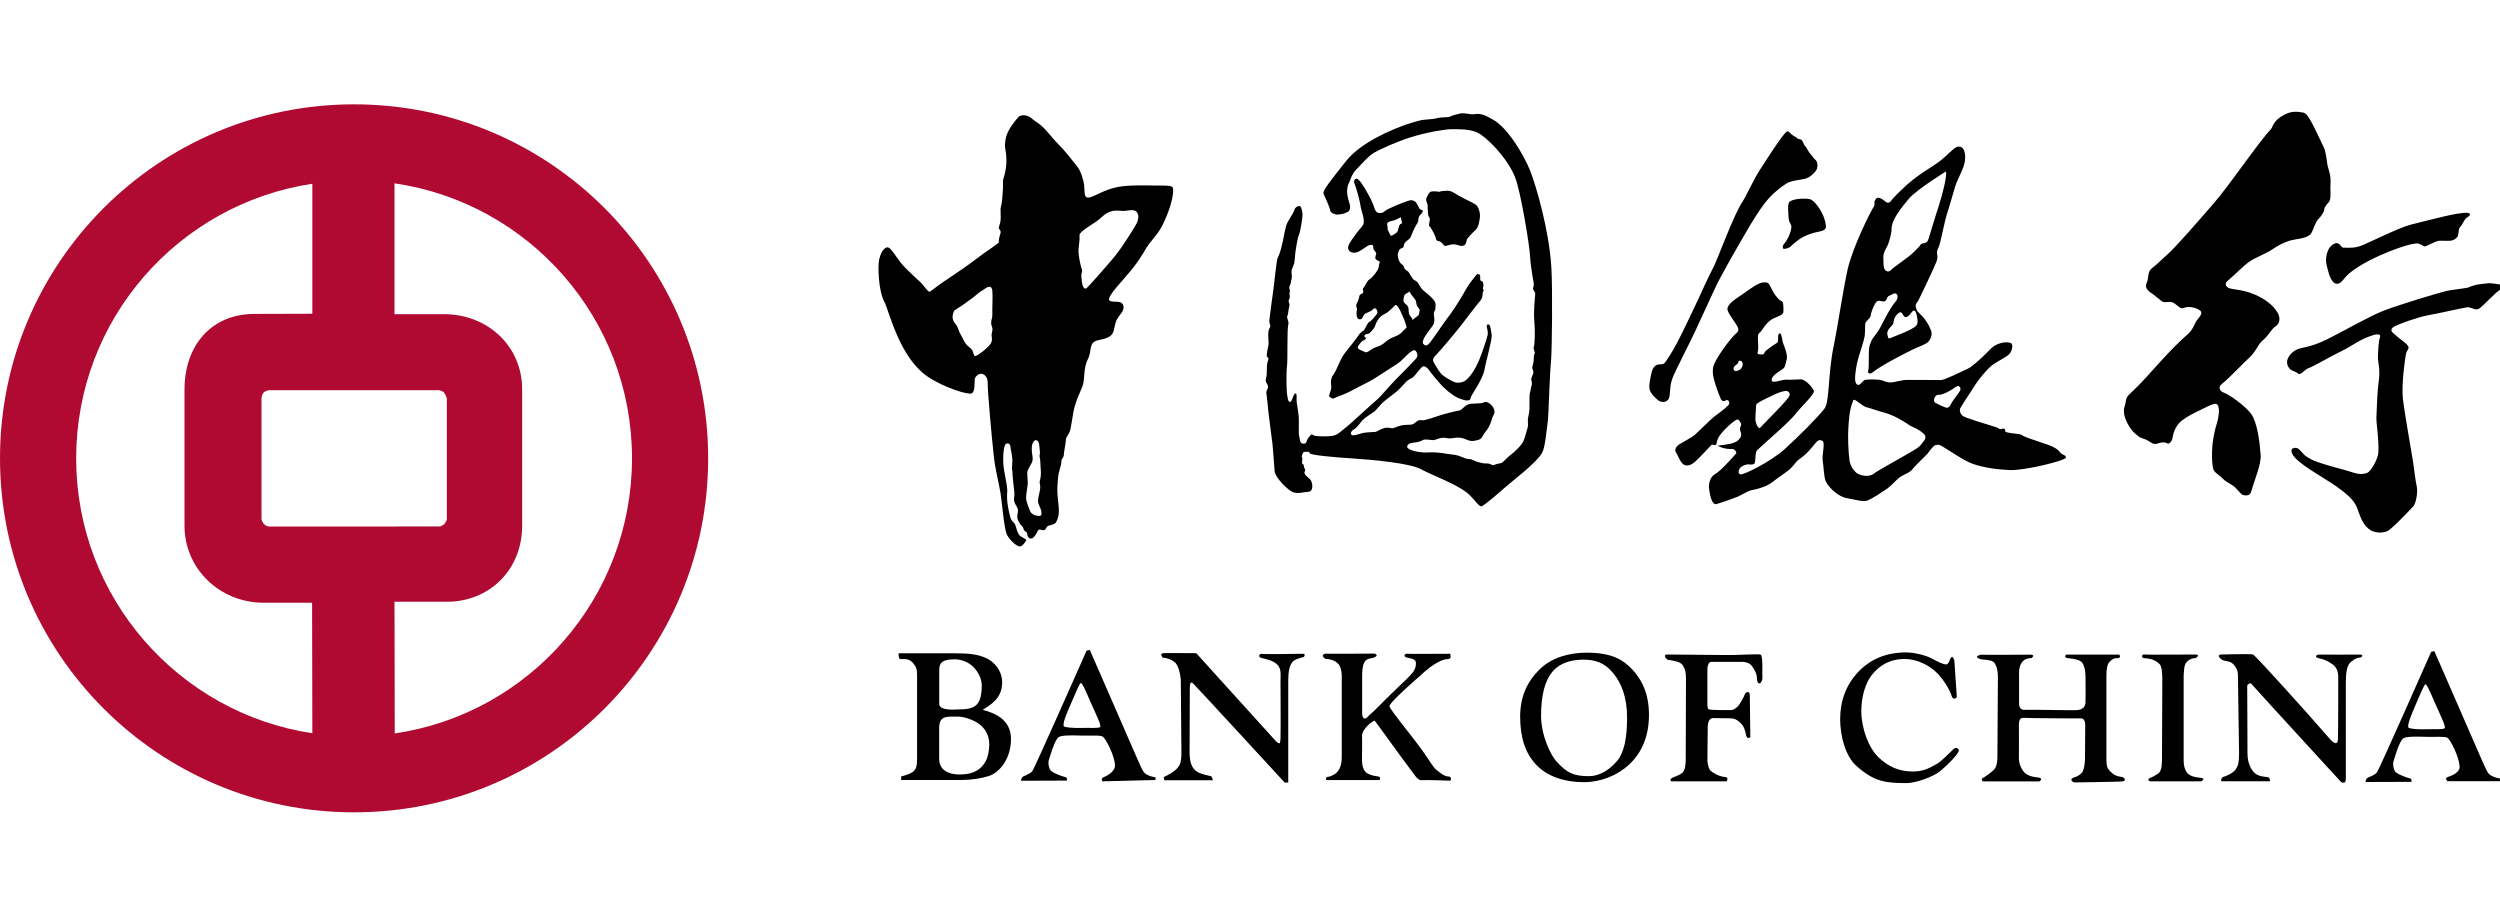
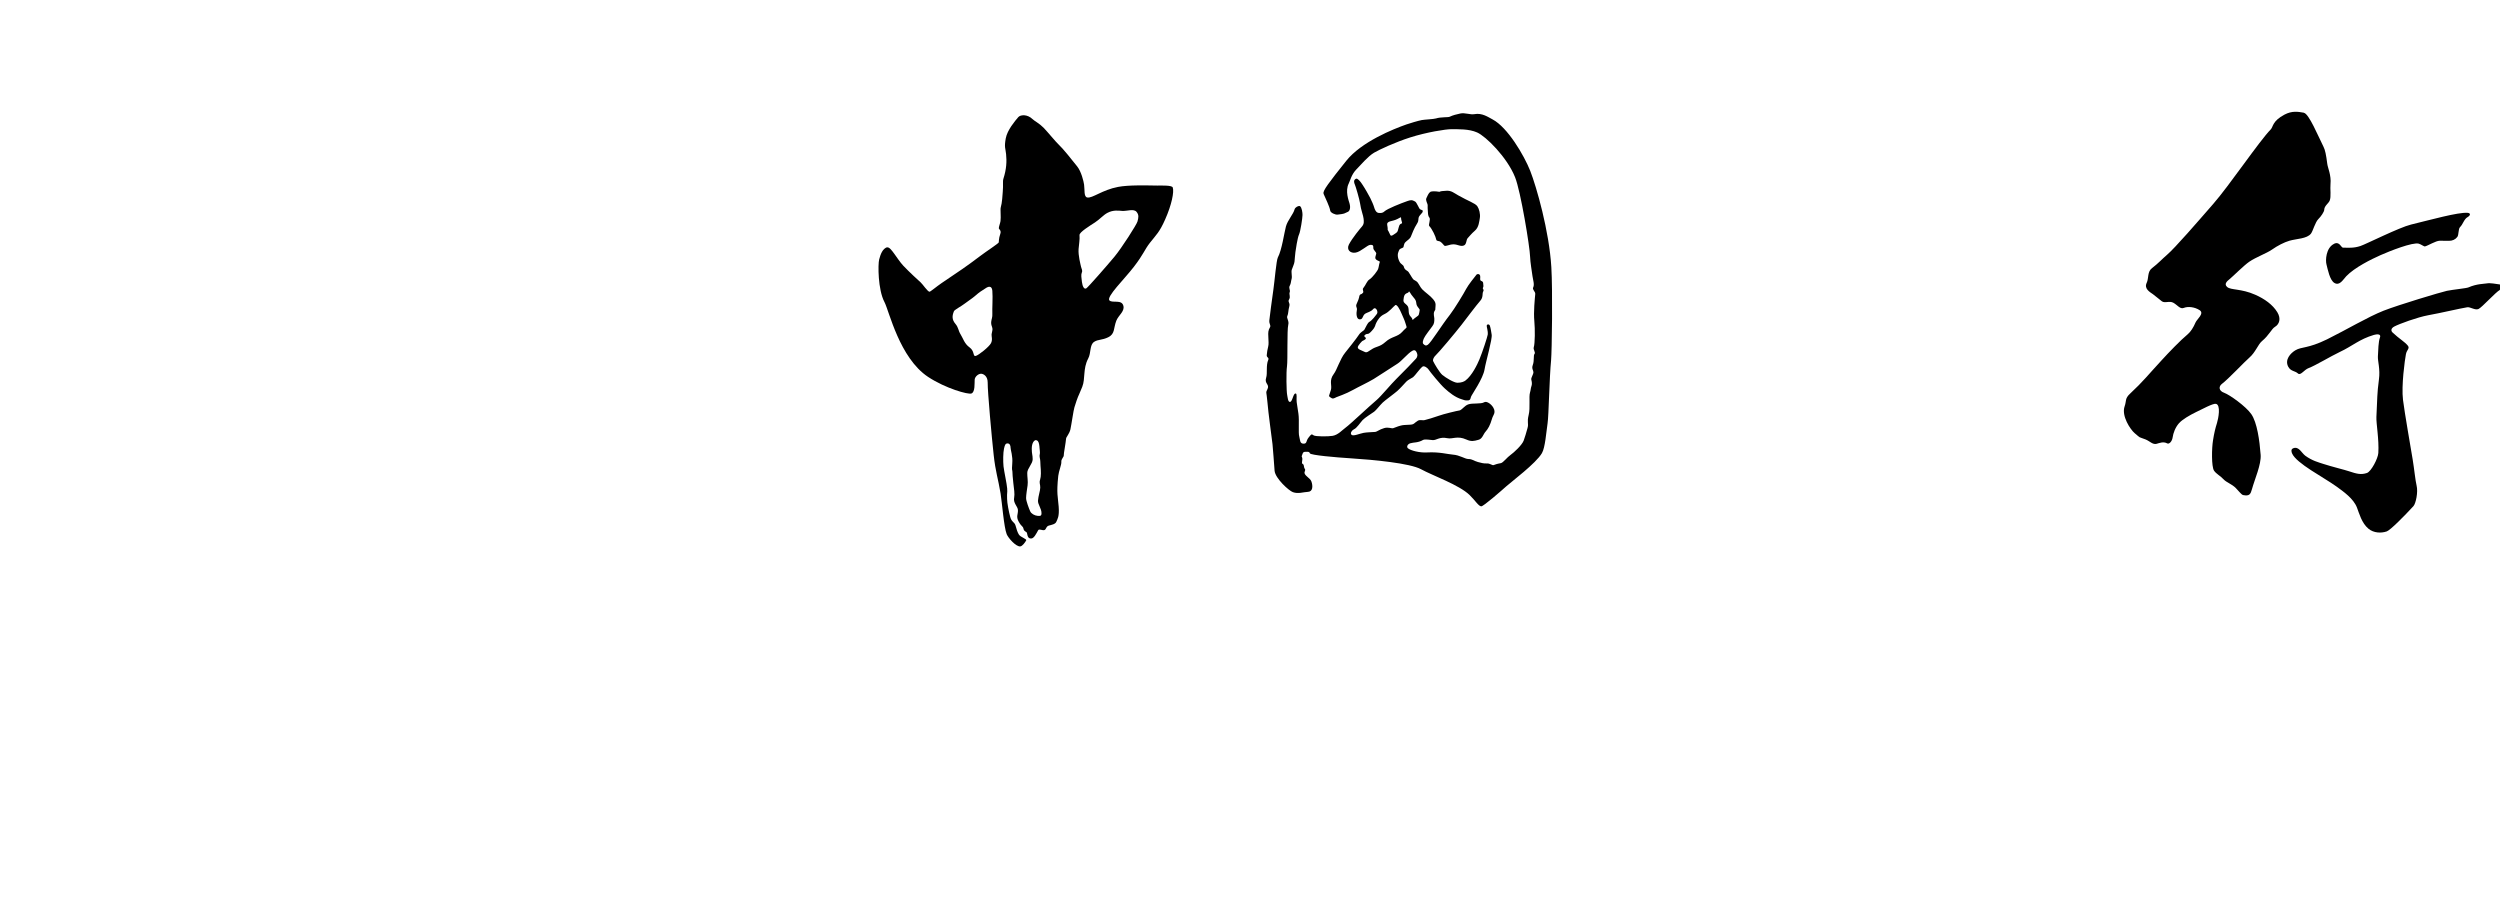
<svg xmlns="http://www.w3.org/2000/svg" id="katman_2" data-name="katman 2" viewBox="0 0 300 110">
  <defs>
    <style>
      .cls-1 {
        fill: none;
      }

      .cls-2 {
        clip-path: url(#clippath);
      }

      .cls-3 {
        clip-path: url(#clippath-1);
      }

      .cls-4 {
        clip-path: url(#clippath-4);
      }

      .cls-5 {
        clip-path: url(#clippath-3);
      }

      .cls-6 {
        clip-path: url(#clippath-2);
      }

      .cls-7 {
        clip-path: url(#clippath-6);
      }

      .cls-8 {
        clip-path: url(#clippath-5);
      }

      .cls-9 {
        fill: #b10a32;
      }

      .cls-9, .cls-10 {
        fill-rule: evenodd;
      }
    </style>
    <clipPath id="clippath">
      <rect class="cls-1" y="12.52" width="300" height="84.96" />
    </clipPath>
    <clipPath id="clippath-1">
-       <rect class="cls-1" y="12.52" width="300" height="84.96" />
-     </clipPath>
+       </clipPath>
    <clipPath id="clippath-2">
      <rect class="cls-1" y="12.52" width="300" height="84.96" />
    </clipPath>
    <clipPath id="clippath-3">
      <rect class="cls-1" y="12.52" width="300.33" height="84.96" />
    </clipPath>
    <clipPath id="clippath-4">
      <rect class="cls-1" y="12.52" width="300.33" height="84.96" />
    </clipPath>
    <clipPath id="clippath-5">
-       <rect class="cls-1" y="12.52" width="300" height="84.96" />
-     </clipPath>
+       </clipPath>
    <clipPath id="clippath-6">
      <rect class="cls-1" y="12.52" width="300" height="84.96" />
    </clipPath>
  </defs>
  <g id="katman_1" data-name="katman 1">
    <rect class="cls-1" width="300" height="110" />
    <g>
      <g class="cls-2">
-         <path class="cls-9" d="m47.46,63.18h-15.22s-.46-.06-.69-.46c-.23-.39-.17-.6-.17-.6v-14.19s-.02-.5.25-.81c.26-.29.74-.3.74-.3h20.06s.32-.05.69.16c.32.17.5.84.5.84v14.56s-.18.41-.35.55c-.16.14-.49.25-.49.25h-5.31Zm-.12-25.48v-15.7c16.12,2.35,28.5,16.22,28.5,32.99s-12.35,30.66-28.47,33.02l-.03-15.8h6.26c5.22,0,9.06-3.91,9.06-9.13v-16.35c0-5.22-4.16-9.03-9.38-9.03h-5.94Zm-25.2,9.03c0-5.22,3.18-9.06,8.39-9.06l6.95-.02v-15.6c-16.04,2.42-28.34,16.24-28.34,32.95s12.3,30.57,28.34,32.99l-.03-15.66h-5.81c-5.22,0-9.5-4.03-9.5-9.25,0,0,0-16.35,0-16.35ZM0,54.99C0,31.54,19.02,12.52,42.49,12.52s42.49,19.02,42.49,42.48-19.02,42.48-42.49,42.48S0,78.47,0,54.99" />
-       </g>
+         </g>
      <g class="cls-3">
        <path class="cls-10" d="m283.86,93.82s.05-.3.18-.43c.13-.13.88-.32,1.19-.7.29-.38,6.51-14.47,6.51-14.47l.38-.09,5.72,13.12c.38.86.64,1.44.86,1.66.23.2.81.45,1.19.48.23.02.1.35.1.35h-6.28s-.42-.33,0-.49c.26-.09,1.27-.41,1.42-1.04.08-.29-.06-.96-.35-1.72-.2-.54-.76-1.73-1.08-1.95-.29-.2-1.47-.09-2.56-.12-.99-.03-2.29-.07-2.71.16-.52.27-1.09,2.45-1.21,2.78-.11.32,0,1.08.28,1.31.48.38,1.44.67,1.79.77.13.04.09.38.09.38l-5.51.02Zm9.5-6.43c.16-.21-.43-1.38-.98-2.62-.42-.92-1.12-2.72-1.34-2.65-.16.05-.73,1.47-1.18,2.49-.48,1.11-1.06,2.49-.83,2.71.14.14,1.21.23,2.1.19,1.03-.04,2.09.06,2.23-.13m-174.77,3.08c.34-1.63-.03-2.71-.99-3.51-.45-.37-1.67-.96-2.65-.96-1.36,0-2.25-.13-2.25,1.39v3.69c.01,2.08,2.6,1.86,2.6,1.86,2.11,0,3.03-1.22,3.29-2.46m40.84,2.75s.8-.19,1.16-.73c.18-.29.42-.69.42-1.66v-9.77c0-.6-.19-1.19-.45-1.43-.25-.25-.65-.51-1.53-.58,0,0-.67-.42,0-.61.03.03,5.91-.01,5.91-.01,0,0,.54.17.06.42-.42.23-.8.07-1.15.45-.24.27-.38.78-.39,1.62v4.82c0,.19.18.48.25.48.32.03.52-.36.67-.45.64-.54,1.63-1.61,2.52-2.46,1.61-1.53,2.42-2.32,2.68-2.68.35-.48.42-1.15.22-1.38-.22-.25-.7-.25-1.11-.39,0,0-.38-.25.06-.41,0,.03,5.26,0,5.26,0,0,0,.2.48-.09.61-.73.06-1,.22-1.44.45-.42.21-1.29.82-2.04,1.56,0,0-3.85,3.31-3.7,3.7.22.61,2.44,3.21,3.95,5.3.65.89,1.29,2.02,1.66,2.3.36.26.93.8,1.41.8.56,0,.29.51.29.51,0,0-3-.11-3.52-.06-.35.03-.77-.61-.77-.61-1.18-1.53-4.53-6.22-4.79-6.52-.13-.09-1.51.93-1.53,1.79.03-.03,0,2.84,0,2.84,0,.85.2,1.28.44,1.53.42.41,1.48.54,1.48.51.48.13.16.45.16.45h-6.35s-.22-.32.25-.42m-19.68.01c.43-.17,1.22-.66,1.52-1,.29-.34.51-.64.51-1.85,0,0-.07-7.41-.07-8.5,0-.88-.31-2.07-.73-2.39-.42-.32-.92-.52-1.44-.54,0,0-.42-.45.03-.54.13-.03,3.99,0,3.99,0l9.45,10.44s.37.46.57.36c.04-.02.09-.46.09-.51.04-.8,0-6.94,0-6.94,0-.66.13-1.39-.32-1.91-.57-.65-1.71-.77-2.04-.89-.26-.09-.26-.38.03-.48,0,.09,5.05,0,5.05,0,.35.03.09.38.09.38-.57.16-1.13.29-1.4.64-.32.42-.48,1.04-.48,2.26v12.17h-.43s-10.37-11.28-11-11.9c-.29-.29-.38.09-.38.48s-.03,7.75-.03,7.75c0,1.27.26,2.05,1.06,2.47.31.16,1.13.37,1.49.44.16.03.24.49.24.49h-5.81s-.16-.36,0-.42m-17.22.46s.06-.3.19-.43c.12-.13.87-.32,1.18-.7.29-.38,6.51-14.46,6.51-14.46l.39-.09,5.72,13.12c.38.86.63,1.44.86,1.66.22.21.8.45,1.18.48.23.02.1.35.1.35l-6.36.16s-.22-.35.19-.51c.26-.1,1.15-.54,1.31-1.19.08-.29-.06-.95-.35-1.72-.2-.54-.77-1.72-1.09-1.94-.28-.21-1.47-.1-2.55-.13-.99-.03-2.3-.07-2.71.16-.52.28-1.1,2.44-1.22,2.78-.11.33,0,1.09.29,1.31.48.38,1.44.67,1.79.76.12.04.09.39.09.39l-5.52.02Zm9.51-6.44c.15-.21-.44-1.38-.99-2.62-.42-.93-1.12-2.72-1.34-2.65-.16.05-.73,1.47-1.18,2.49-.49,1.1-1.07,2.48-.83,2.71.14.14,1.21.22,2.11.19,1.03-.03,2.1.07,2.24-.12m-14.21-4.88c.01-1.02-.58-1.98-1.25-2.53-.38-.31-1.12-.7-1.95-.7-1.15,0-1.91.16-1.91,1.24v4.05c-.1.96,2.19.72,2.19.72,1.92,0,2.88-.27,2.91-2.79m-9.68,10.84c.77-.21,1.33-.41,1.56-.69.26-.32.35-.52.36-1.38v-10.23c0-.61-.16-.96-.51-1.35-.69-.75-1.5-.26-1.63-.54-.1-.22-.07-.6-.07-.6h6.44c1.84,0,3.06.08,4.16.63.83.41,1.82,1.4,1.82,2.89,0,2.06-1.66,2.79-2.33,3.27,1.28.34,3.39,1.08,3.39,3.48s-1.37,4.05-2.68,4.47c-.9.28-2.02.46-3.3.47h-7.2v-.41h0Zm92.56.13s.8-.25,1.15-.54c.25-.2.45-.63.45-1.63l.03-9.67c0-.82-.1-1.19-.38-1.63-.29-.44-.99-.54-1.82-.67,0,0-.61-.45-.18-.63-.04,0,4.48.03,6.66.06,2.24.04,4.47-.18,4.7-.03.29.19.14,2.34.19,2.74.03.22-.14.67-.34.7-.26.03-.32-.42-.32-.7,0-.57-.49-1.24-.61-1.41-.31-.41-.9-.48-1.18-.48h-3.43c-.3,0-.39-.01-.49.1-.08.1-.21.35-.23.68v4.25c0,.25.01.61.17.67.35.12,2.65.09,2.65.09.38,0,.83-.39.96-.6.19-.35.53-.77.7-1.28.1-.29.61-.52.61.13,0,.4.06,4.97.06,4.97-.25.36-.48-.09-.48-.09-.17-.89-.33-1.21-.62-1.5-.27-.29-.66-.64-1.24-.64,0,0-1.93-.03-1.98-.03-.74-.07-.77.73-.79,1.02,0,.03-.04,4.09-.04,4.09.04.41.13.97.39,1.21.26.22.91.69,1.79.76.41.04.13.51.13.51h-6.64s-.32-.22.16-.44m-15.9-13.06c1.41-1.35,3.46-1.93,5.52-1.94,2.07,0,3.78.32,5.21,1.69,1.53,1.47,2.32,3.29,2.33,5.75,0,2.49-.8,4.52-2.4,6-1.42,1.32-3.41,2.1-5.43,2.1-2.15,0-4.22-.58-5.65-2.03-1.44-1.48-1.97-3.47-1.98-5.81,0-2.44.84-4.25,2.39-5.75m1.98,11.11c1.27,1.44,2.15,1.76,3.9,1.76,1.21,0,2.44-.72,3.38-1.85.8-.96,1.18-2.65,1.18-5.15s-.69-4.17-1.63-5.32c-1.08-1.35-2.26-1.66-3.61-1.66-1.37,0-2.75.35-3.65,1.37-.98,1.11-1.42,2.9-1.43,5.33,0,2.41,1.14,4.72,1.85,5.52m80.11,1.82s1.02-.32,1.41-.9c.24-.36.39-.7.39-1.91l-.14-9.55c-.06-.73-.62-1.25-.86-1.37-.32-.16-.84-.12-1.12-.35,0,0-.64-.47-.09-.58-.04.02,3.86-.13,3.91.02.43.27,6.53,7.03,9.05,9.95.84.99,1.16.82,1.12-.13.03,0,.03-7.16.03-7.16,0-1.02-.51-1.37-.73-1.53-.47-.33-.9-.57-1.66-.71,0,0-.64-.22,0-.43.03.02,5.01,0,5.01,0,.35-.02.35.27,0,.36-.45,0-.98.36-1.27.7-.29.34-.44,1.1-.44,2.31v11.68c-.05.54-.56.25-.56.25,0,0-9.52-10.37-10.65-11.65,0-.01-.18-.33-.45-.13-.17.12-.19.18-.17.47,0,.04.03,7.83.03,7.83,0,1.26.44,1.95.8,2.33.23.25.63.46,1.47.54.51-.03.42.51.42.51h-5.84s-.1-.45.35-.57m-8.88.16c.22-.06.71-.33.99-.54.27-.22.42-.64.43-1.54l.04-9.86c-.03-.64-.03-1.41-.34-1.72-.47-.46-.99-.66-1.93-.71,0,0-.4-.22,0-.43.02.04,6.34,0,6.34,0,.51.08-.07.43-.07.43-.52,0-.92.27-1.12.52-.29.35-.28,1.06-.32,1.59v10.18c0,.89.3,1.41.58,1.64.27.2.59.36,1.53.45.61.09,0,.41,0,.41h-6.13c-.48-.16,0-.42,0-.42m-19.93-.06s.96-.65,1.18-.9c.22-.24.42-.63.42-1.63l.06-9.51c0-.83-.17-1.29-.35-1.6-.22-.39-.74-.45-1.6-.51,0,0-1.21-.29-.09-.57,0,.04,5.97,0,5.97,0,.64.03.1.41.1.41-.48,0-.87.16-1.11.46-.22.28-.43.76-.38,1.61v3.37s-.05.8.65.77c1.03-.05,5.61.09,6.33.03.83-.07.99-.58.99-.96.03-.96,0-3.11,0-3.11,0-.82-.22-1.45-.47-1.7-.24-.24-.8-.39-1.65-.46-.6-.09-.18-.43-.18-.43h6.35s.32.36-.19.43c-.52-.03-.72.2-.98.45-.25.25-.37.78-.37,1.61v10.14c0,.83.17,1.09.42,1.34.25.22.52.61,1.37.7.45.07.64.51.13.54.03.06-5.81.13-5.81.13,0,0-.77-.35.1-.64,0,.04.67-.22.93-.63.16-.28.29-1.02.29-1.53,0,0,.03-3.55.03-4.09,0-.38-.13-.89-.64-.79,0,0-6.22-.02-6.74-.07-.35-.03-.58.16-.58.83.02-.01,0,4.03,0,4.03,0,.82.45,1.5.71,1.75.25.23.72.47,1.57.54.74.09.19.48.19.48h-6.79s-.39-.35.15-.48m-6.35-14.3c.81.42,1.47.77,1.83.74.21-.02.39-.47.47-.74.35-.48.48.38.48.35l.29,4.31s-.29.42-.57,0c-.31-1.02-1.11-2.15-1.66-2.75-.83-.9-2.34-1.79-3.93-1.82-1.81-.03-3.08.72-4.02,1.89-.8.99-1.28,2.65-1.28,4.37,0,2.04.87,4.41,2.08,5.55,1.17,1.12,2.43,1.68,4.09,1.69,1.18,0,1.85-.32,2.86-.89.57-.31,1.35-1.16,2.05-1.82.41-.35.63.13.63.13.06.35-1.25,1.73-2.32,2.59-.8.64-2.88,1.38-3.93,1.38-2.48,0-3.91-.13-6.07-2.08-1.23-1.11-1.92-3.39-1.93-5.58,0-2.23.72-4.11,2.12-5.63,1.49-1.59,3.41-2.39,5.82-2.39.84,0,2.2.29,3,.7" />
      </g>
      <g class="cls-6">
        <g>
          <g class="cls-5">
            <path class="cls-10" d="m169.04,35.03c.1-.19.13.16.6.68.47.51.18.67.47,1.09.28.42.29.2.21.68-.07.47-.16.38-.58.72-.41.35-.06.19-.47-.22-.41-.42-.05-1.02-.46-1.38-.41-.36-.45-.36-.35-.93.11-.57.49-.44.58-.63m-1.61,1.57c.19-.12.53.46.78,1.07.24.61.25.48.46,1.15.22.67.16.35-.39.98-.55.63-1.29.55-2.02,1.22-.74.66-1.06.47-1.74.94-.67.47-.57.31-1.15.08-.57-.23-.54-.39-.15-.86.39-.47.32-.22.61-.47.29-.25-.35-.29-.02-.54.33-.25.29.1.8-.47.52-.57.36-.66.56-1.01.19-.35.42-.76.97-1.01.55-.24,1.1-.94,1.29-1.07m4.19-13.59c.2-.1.61-.09,1.05-.02.25.04-.2-.07.93-.12.57-.03.88.27,1.4.56,1.19.68,2.02.93,2.28,1.3.22.32.38.94.3,1.41-.07.38-.11,1.11-.59,1.52-.42.36-.66.68-.86.89-.2.19-.12.76-.47.89-.41.16-.73-.14-1.24-.14-.55,0-.96.31-1.12.14-.11-.11-.24-.31-.45-.45-.18-.13-.46-.04-.5-.26-.06-.35-.5-1.29-.84-1.63-.13-.13.2-.8.01-1.02-.19-.22-.16-.58-.18-.8-.03-.23-.02-.43-.02-.67,0-.22-.29-.58-.15-.86.1-.19.25-.62.46-.72m-5.16,4.01c-.12-.61.58-.44,1.22-.78.65-.34.33-.25.51.26.18.52-.19.03-.35.73-.17.7-.17.57-.62.89-.45.31-.38-.03-.6-.39-.22-.35-.03-.1-.15-.7m-7.65-3.85c-.13-.3.65-1.33,2.72-3.92,1.84-2.3,5.66-3.82,7.23-4.37.33-.12,1.44-.45,1.82-.52.29-.06,1.45-.11,1.73-.2.54-.18,1.46-.11,1.63-.2.4-.19.82-.29,1.28-.39.53-.12,1.21.17,1.68.08.94-.18,1.67.36,2.19.63,1.8.95,3.77,4.29,4.52,6.18.74,1.89,2.27,7.2,2.53,11.54.17,2.78.07,10.07-.03,11.19-.2,1.99-.28,6.66-.42,7.55-.16,1.08-.29,2.93-.68,3.59-.72,1.23-3.66,3.42-4.29,3.99-.52.47-2.74,2.41-2.99,2.39-.33-.02-.7-.68-1.39-1.35-1.24-1.22-4.47-2.35-5.83-3.1-1.34-.73-5.72-1.14-8.4-1.31-1.91-.12-4.84-.38-4.94-.6-.1-.26-.32-.17-.61-.18-.26,0-.29.32-.35.45-.1.19.12.1.03.64-.1.54.16.19.21.64.06.45.25.26.09.67-.16.41.66.71.81,1.16.19.53.18,1.21-.4,1.24-.62.03-1.16.27-1.82.04-.47-.16-2.12-1.65-2.2-2.57-.07-.79-.18-2.62-.25-3.19-.12-1.02-.5-3.7-.61-5.05-.11-1.34-.24-1.05.02-1.59.26-.54-.41-.62-.17-1.34.17-.51-.04-1.49.25-2.13.13-.29-.21-.28-.18-.57.04-.39.07-.64.17-1.02.08-.3.04-.64.02-1.18-.03-.54-.02-.77.2-1.15.14-.24-.12-.36-.08-.83.02-.27.35-2.77.49-3.72.14-.96.35-3.49.53-3.82.49-.92.77-2.99.97-3.72.21-.77.89-1.47,1.04-2.06.07-.25.48-.47.65-.38.22.14.31.81.3,1.06,0,.37-.25,1.98-.41,2.32-.2.42-.41,1.91-.44,2.13-.06.4-.07.86-.11,1.15-.03.28-.23.67-.33.98-.08.26.06.79-.01,1.05-.1.35-.07.57-.23.86-.16.27.09.54,0,.76-.12.28.12.54-.07.86-.21.33.13.4.02.83-.14.51-.11.92-.24,1.18-.13.25.24.59.11,1.06-.16.63-.05,4.25-.15,4.97-.11.73-.07,3.03.02,3.45.06.28.09.86.34.83.32-.03.37-1.07.69-1.01.18.03.06.62.11,1.02.09.73.03.1.21,1.4.12.86-.03,2.3.1,2.74.12.45.05.86.53.86.42,0,.26-.32.58-.72.33-.41.35-.48.61-.28.22.16,1.78.15,2.29.06.66-.12,1.12-.67,1.57-1,.55-.4,2.67-2.42,3.74-3.33.48-.41,1.8-1.99,2.32-2.49.85-.84,2.18-2.21,2.38-2.45.16-.19.23-.45.04-.8-.11-.22-.28-.26-.5-.13-.55.31-1.26,1.23-1.8,1.56-.97.61-2.17,1.42-2.83,1.82-.74.44-1.8.93-2.48,1.31-.87.49-1.84.8-1.99.87-.32.16-.44.25-.73.02-.25-.19-.17-.08.07-.89.16-.54-.26-1.12.34-1.91.39-.5.75-1.8,1.37-2.56.22-.27,1.41-1.76,1.65-2.15.2-.32.59-.49.65-.6.2-.39.44-.86.56-.92.4-.21.81-.81.87-.88.13-.16.18-.25.1-.51-.03-.1-.24-.45-.48-.16-.25.31-.73.4-.93.53-.36.23-.26.67-.62.69-.51.04-.46-.8-.4-1.09.08-.34-.19-.42-.02-.77.38-.8.27-.89.37-1.05.1-.16.18-.03.39-.28.13-.16-.13-.39.04-.57.32-.39.42-.84.75-1.04.35-.22.97-1.04,1.03-1.26.09-.27.1-.55.2-.83.03-.09-.33-.14-.47-.32-.16-.19-.03-.32.04-.67.03-.19-.35-.42-.35-.67.01-.29-.03-.41-.37-.39-.36.03-1.12.82-1.74.93-.64.12-1.14-.33-.82-.97.41-.78,1.36-1.93,1.56-2.15.29-.33.23-.64.2-.96-.02-.33-.32-1.05-.42-1.82-.06-.45-.54-2.1-.64-2.3-.06-.13-.21-.52.17-.67.16-.06.48.3.69.62.33.48.84,1.38,1,1.7.19.39.38.81.47,1.12.06.22.21.63.53.67.31.03.51,0,.7-.18.33-.32,2.03-.99,2.75-1.24.35-.12.55-.18.93.05.21.12.47.86.6.93.26.14.38.1.31.29-.04.12,0,.06-.33.44-.32.38-.03.51-.36,1.02-.33.5-.59,1.2-.72,1.52-.13.31-.42.44-.65.67-.26.25-.17.6-.3.66-.4.19-.39.13-.51.41-.14.29-.2.73.11,1.31.16.29.45.35.5.58.11.43.41.42.57.64.26.39.22.36.38.61.28.45.25.26.59.52.22.16.41.68.66.93.41.42.95.75,1.32,1.2.3.36.31.54.28.86-.06.54.06.22-.14.6-.14.29,0,.67,0,.86,0,.35,0,.61-.24.92-.23.32-.88,1.14-1.01,1.45-.11.26-.2.54-.07.67.18.18.31.26.54.1.4-.28,1.61-2.28,2.65-3.6.55-.71,1.69-2.59,1.95-3.1.27-.52,1.07-1.49,1.23-1.7.1-.13.38-.12.44.1.06.2-.03.42.03.54.08.17.31.07.34.36.03.29.06.42-.03.57-.07.12.18.19.03.45-.13.22.03.67-.33,1.08-.51.58-1.75,2.24-2.27,2.91-.71.92-2.78,3.38-3.1,3.66-.17.15-.39.49-.3.7.16.34.75,1.34,1.09,1.64.45.37,1.4.94,1.81.95.49,0,.82-.14.99-.28.77-.59,1.4-1.89,1.66-2.52.37-.89.96-2.7,1-2.98.05-.45-.15-.93-.12-1.09.05-.2.33-.16.38.04.09.26.16.73.21,1.05.1.53-.7,3.24-.85,4.16-.17,1.12-1.52,3.01-1.63,3.3-.06.16-.04.41-.36.44-.37.03-.51-.07-.73-.13-.82-.24-1.52-.82-2.05-1.3-.54-.48-1.8-2.03-1.96-2.29-.12-.19-.53-.49-.73-.33-.35.28-.88,1.07-1.12,1.26-.21.15-.59.3-.81.53-.32.34-.71.79-1.09,1.13-.29.26-1.52,1.16-1.74,1.38-.35.34-.78.91-1.03,1.1-.26.19-1.12.72-1.39,1.01-.29.32-.7.96-1.03,1.1-.22.09-.52.47-.29.67.22.19.96-.15,1.44-.24.38-.07.96-.08,1.37-.11.26-.02.5-.29,1.1-.46.51-.15.86.07,1.08.01.28-.08.44-.19.9-.31.5-.14,1.18-.05,1.47-.17.21-.09.19-.16.58-.41.26-.17.59,0,.86-.09.35-.09.99-.27,1.66-.51.53-.2,2.24-.61,2.49-.64.25-.03.61-.57,1.03-.72.53-.2,1.53-.01,1.95-.27.25-.15.81.18,1.08.66.35.61-.05.92-.14,1.27-.25.87-.5,1.27-.78,1.59-.29.31-.39.89-.88,1-.55.15-.84.23-1.44-.04-1.08-.49-1.66-.02-2.28-.16-.95-.2-1.32.27-1.76.23-.23-.02-.94-.14-1.15-.02-.62.36-1.11.27-1.53.4-.35.1-.48.44-.29.6.33.28,1.43.56,2.32.5,1.43-.08,2.48.22,3.06.26.86.06,1.46.53,1.88.53.47,0,.66.23,1.14.36.32.08.7.2,1.05.17.39-.03.67.26.83.2.57-.21.57-.16.89-.24.26-.06.77-.73,1.13-.97.45-.32,1.39-1.2,1.59-1.73.2-.56.26-.8.46-1.5.17-.59-.09-.64.14-1.59.21-.83,0-2.17.16-2.68.1-.32.07-.48.17-.76.13-.38,0-.67-.02-.82-.03-.2.26-.6.26-.86,0-.22-.24-.42-.08-.85.21-.56.05-1.15.21-1.34.16-.19-.18-.51-.09-.8.15-.43.16-2.2.07-3.12-.11-1.15.06-2.71.11-3.29.01-.29-.38-.51-.25-.77.18-.35-.02-.9-.08-1.34-.08-.59-.27-1.69-.29-2.36-.03-1.15-1.12-7.82-1.8-9.52-.96-2.41-3.51-4.92-4.56-5.38-.99-.44-2.29-.38-3.11-.39-.64,0-2.91.35-4.92.99-1.79.57-3.7,1.46-4.33,1.83-.74.44-1.58,1.45-2.13,2.01-.59.61-.74,1.35-.91,1.68-.46.91,0,2.07.09,2.39.16.55.02.93-.2,1.02-.5.21-.29.22-1.22.33-.3.04-.85-.23-.89-.46-.09-.55-.57-1.47-.81-2.05" />
          </g>
          <g class="cls-4">
            <path class="cls-10" d="m300,34.78c-.54.29-2.16,2.11-2.58,2.3-.41.18-.98-.26-1.34-.21-.93.15-3.14.68-4.7.96-1.3.24-3.48,1.04-4.06,1.35-.42.22-.43.52-.2.73.78.74,1.45,1.1,1.83,1.58.25.33-.14.48-.24,1.02-.13.66-.56,3.78-.35,5.47.18,1.48.96,5.93,1.16,7.15.18,1.09.33,2.58.47,3.13.2.78-.09,2.17-.38,2.48-1.07,1.16-2.75,2.87-3.2,3.03-.67.23-1.56.2-2.19-.32-.82-.67-1.13-1.89-1.38-2.53-.42-1.1-1.63-1.93-2.48-2.55-1.51-1.09-4.81-2.77-5.31-3.96-.07-.17-.19-.51.17-.63.66-.23.98.59,1.42.91.84.61,1.56.78,2.16.98.94.31,2.64.73,3.04.87.96.32,1.47.46,2.19.22.51-.17,1.33-1.74,1.37-2.4.1-1.63-.27-3.55-.23-4.34.12-2.3.07-2.72.3-4.46.18-1.27-.16-2.23-.12-2.81.04-.71.05-1.75.25-2.26.16-.43-.36-.41-.73-.3-1.76.52-2.58,1.34-4.1,2.05-1.06.5-2.96,1.65-3.73,1.93-.54.19-.96.94-1.28.65-.35-.33-.86-.24-1.17-.81-.45-.85.27-1.62.85-1.97.77-.46,1.47-.18,3.81-1.32,2.34-1.16,4.88-2.68,6.77-3.43,1.84-.72,6.88-2.23,7.61-2.39.73-.15,2.33-.3,2.58-.41,1-.44,1.88-.42,2.2-.48.45-.08,1.09.07,1.47.11.46.05.6.36.09.64m-19.89-5.5c.67-.34.85.46,1.08.46.66,0,1.26.08,2.1-.2.64-.21,4.68-2.24,6.06-2.57,2.35-.57,5.63-1.49,6.77-1.41.39.02.41.29.03.51-.44.24-.55.85-.91,1.2-.23.22-.14.93-.33,1.18-.23.31-.58.47-.99.47-.64,0-.7,0-1.12-.01-.47,0-1.42.6-1.77.68-.12.03-.45-.24-.75-.33-.74-.2-3.51.9-4.59,1.38-1.12.5-3.11,1.48-4.11,2.53-.39.41-.78,1.17-1.41.81-.57-.32-.81-1.64-.96-2.22-.14-.49-.07-1.98.89-2.47m-3.6-15.73c.6.1,1.72,2.82,2.34,4.05.21.39.33,1.03.46,2.05.05.48.5,1.38.39,2.46-.06.54.1,1.52-.1,1.98-.13.32-.64.63-.65,1.08,0,.26-.42.85-.68,1.1-.41.39-.66,1.43-.91,1.77-.48.63-1.72.61-2.59.86-.64.19-1.42.59-2.09,1.06-.68.47-1.89.89-2.73,1.46-.64.44-1.96,1.76-2.35,2.08-.27.22-.73.58-.3.95.44.39,1.69.18,3.37.93,1.11.49,2.09,1.18,2.65,2.1.47.77.24,1.44-.28,1.75-.42.25-.69.99-1.58,1.73-.45.38-.77,1.34-1.49,1.96-.55.47-2.53,2.58-3.29,3.15-.42.31-.41.84.27,1.08.64.23,2.6,1.62,3.25,2.56.69,1,.99,3.14,1.12,4.89.08,1.15-.71,2.9-1.04,4.1-.17.61-.29.87-1.06.72-.21-.04-.55-.51-.88-.84-.47-.48-1.13-.68-1.46-1.04-.38-.42-.9-.66-1.16-1.06-.31-.48-.28-2.69-.11-3.67.13-.82.27-1.41.47-2.04.16-.51.49-2.17-.13-2.3-.35-.07-1.67.65-2.38.99-.78.38-1.67.9-2.06,1.35-.43.49-.68,1.17-.75,1.68-.07.5-.42.85-.65.73-.47-.26-.94-.04-1.28.05-.47.12-.79-.31-1.33-.53-.93-.36-.5-.08-1.3-.75-.5-.42-1.62-2.07-1.2-3.23.23-.63,0-.92.66-1.52,1.57-1.46,2.18-2.27,3.78-4,.83-.91,2.26-2.4,3.13-3.12.35-.29.68-.81.94-1.42.16-.38,1.08-1.07.5-1.46-.64-.42-1.45-.47-1.91-.28-.45.18-.74-.33-1.26-.62-.48-.26-1,.09-1.37-.17-.44-.33-.66-.55-1.07-.85-.38-.27-1.1-.66-.75-1.38.26-.54.05-1.31.63-1.75.74-.56,1.25-1.13,1.77-1.57,1-.85,3.74-4.03,5.59-6.15,1.94-2.22,5.51-7.52,6.9-8.94.29-.3.17-.99,1.65-1.77.9-.47,1.61-.35,2.33-.22" />
          </g>
        </g>
      </g>
      <g class="cls-8">
        <path class="cls-10" d="m233.52,20.58c.12.54-.35,2.54-.91,4.26-.57,1.71-.69,2.28-1.19,3.84-.22.69-.67.38-.93.66-.3.31.34-.25-.88.95-.75.73-2.31,1.69-2.74,2.16-.23.25-.71.12-.8-.36-.06-.31-.05-.6-.07-1.25-.03-.54.45-1.21.56-1.49.16-.44.43-1.33.43-1.91.01-1.08,1.18-2.54,2.09-3.61.9-1.07,4.44-3.26,4.44-3.26m-5.66,16.98c.48-.34.44.58.89.49.28-.05.52-.4.7-.63.16-.19.41-.33.57.49.09.45.18.87-.08,1.18-.39.48-2.59,1.28-2.98,1.44-.27.11-.36.22-.47-.33-.16-.7.67-1.08.71-1.4.07-.58.26-.95.65-1.23m4.79,9.81c.45.07,1.61-.59,2.09-.96.35-.27.66.14.47.49-.21.37-.97,1.26-1.13,1.68-.1.24-.36.41-.55.34-.38-.13-.89-.36-1.25-.56-.44-.25-.04-1.05.36-.98m-10.26.67c.15-.35,1.04.68,1.61.82.61.15,1.3.43,2.07.63,1.05.27,2.16.89,2.95,1.44.55.38,1.27.53,1.9,1.17.24.24.16.58-.03.8-.23.26-.36.57-.78.85-1.09.73-4.72,2.65-5.2,3.06-.62.52-1.79.24-2.17-.12-.33-.31-.68-.79-.78-1.44-.15-1.02-.21-2.94-.14-3.86.06-.87.09-2.2.59-3.34m-11.65.53c0-.22,1.16-.75,1.8-1.06.62-.3,1.19-.56,1.73-.62.27-.03.58.21.47.55-.17.53-2.66,2.93-3.53,3.88-.18.2-.54-.52-.56-.96-.02-.51.08-1.29.08-1.78m-1.97-5.31c.35-.04.5.47.21.89-.19.28-.74.44-.86.28-.21-.27-.02-.51.3-.73.28-.2.1-.41.36-.44m2.85-9.4c.64-.06.66.25.7.3.16.19.5,1,.75,1.28.22.26.4.55.76.68.19.06.21.93.17,1.31-.03.41-1.03.58-1.54.97-.32.25-.51.46-.71.72-.25.35-.32.54-.68.86-.29.26.06,1.63-.15,2.26-.1.29.28.26.6.27.16,0,.21-.3.42-.48.26-.22.97-.73,1.33-.94.25-.16-.08-1.02.3-1.11.25-.06.27.88.43,1.25.12.29.53,1.36.42,1.79-.11.38-.17.81-.3,1.05-.13.25-1.67.92-1.51,1.57.09.39,1.23-.15,1.81-.11.45.04,1.3-.04,1.69-.04.38,0,1.12.58,1.54,1.33.22.39-1.35,1.76-2.17,2.81-.81,1.04-3.96,3.71-4.61,4.35-.33.32-.12,1.5-.38,1.65-.3.19-.58,0-.92.09-.26.06-.7.23-.84.53-.13.29-.16.51.09.64.32.16,3.65-1.52,5.27-2.96,1.68-1.51,4-3.84,4.84-4.91.65-.82.4-4.29,1.15-7.7.34-1.56,1.1-6.62,1.63-9,.62-2.72,2.75-6.95,3.16-7.58.16-.25-.01-.5.13-.73.17-.25.22-.44.8-.18.23.11.6.55.82.46.5-.21-.26.22,1.56-1.54,1.8-1.77,3.53-2.64,4.49-3.36.97-.72,1.62-1.54,2.1-1.76.4-.18.77,0,.92.4.16.42.2,1.03-.02,1.78-.13.48-.49,1.15-.92,2.16-.17.4-.69,2.42-1.07,3.53-.37,1.11-.81,3.74-1.07,4.19-.39.7.06.87-.21,1.62-.09.25-.6,1.4-.92,2.06-.33.67-1.27,2.76-1.47,2.95-.25.24-.07.75.05.96.16.25,1.03.8,1.63,2.25.19.45.13.91-.24,1.4-.26.35-1.3.68-1.89.97-.77.37-3.85,1.93-4.88,2.78-.22.19-.6.14-.5-.2.17-.6-.03-2.45.19-3.08.34-.94.21-.57.98-1.65.41-.57,1.28-2.66,2.21-3.7.1-.1.29-.63-.02-.83-.25-.16-.57.17-.89.27-.2.06-.23.54-.46.63-.34.14-.67-.22-.99.05-.22.18-.64,1.1-.73,1.71-.03.25-.47.59-.58.76-.13.19-.05,1.02-.12,1.59-.08.69-.74,2.47-.9,3.21-.1.48-.3,1.54-.25,2.16.03.35.19.6.44.55.29-.06.49-.55.77-.6.35-.06,1.5-.08,2,.06.24.06.66.36,1.44.21.43-.08,1.11-.27,1.63-.26.5,0,2.99,0,4.04.02.38,0,2.53-1.05,3.21-1.37.56-.25,1.89-1.51,2.81-2.45.52-.54,1.73-.9,2.36-.61.32.15.13,1.1-.36,1.46-.39.28-1.32.78-1.77,1.09-.72.5-1.88,1.94-2.43,2.87-.26.44-1.1,1.64-1.53,2.4-.09.15-.09.52.24.86.32.32,2.96,1.03,4.19,1.45.11.04.28.26.54.17.17-.06.41-.15.44.29.01.22,1.74.26,1.94.41.66.49,3.2,1.06,4.03,1.58.31.2.41.28.69.62.19.22.66.22.6.55-.07.35-4.97,1.56-6.72,1.48-1.5-.07-3.05-.26-4.49-.76-1.26-.44-3.69-2.27-4.05-2.28-.57,0-.51.12-.9.5-.11.1-.3.45-.58.72-.33.32-1.45,1.42-1.68,1.73-.33.45-1.09.62-1.57,1-.35.28-1.04,1.04-1.45,1.32-.77.52-1.73,1.16-2.31,1.4-.59.25-1.61-.12-2.49-.25-.95-.14-2.12-1.14-2.56-2.01-.25-.51-.25-1.79-.38-2.55-.1-.51.31-2.08,0-2.3-.44-.29-.68.04-.89.28-.36.38-.78,1.1-1.91,1.89-.49.35-.5.59-1.06,1.13-.42.41-1.41,1-2.1,1.57-.67.57-1.89.91-2.69,1.05-.29.06-1.09.55-1.54.75-.42.18-1.74.65-2.56.89-.52.15-.75-.96-.87-1.73-.12-.77.18-1.56.63-1.81.75-.42,1.93-1.79,2.58-2.49.17-.18-.16-.6-.47-.58-1.05.05-1.72-.4-1.72-.4.77-.12,2.08-.16,2.53-.73.08-.09.29-.29.29-.54,0-.37-.12-.47-.15-.7-.03-.18.22-.49.13-.67-.09-.19-.27-.64-.59-.45-.67.4-1.82,1.54-2.13,2.14-.19.38-.23.79-.23.79-.19.19-.54.02-.54.02-.62.63-1.58,1.7-2.07,2.11-.35.31-.85.53-1.25.34-.47-.23-.79-1.22-1.01-1.55-.18-.29.08-.7.37-.89.44-.28,1.58-.87,1.9-1.16.36-.31,1.88-1.82,2.23-2.11.57-.45,1.35-.97,1.8-1.45.32-.35-.08-.77-.31-.58-.19.16-.48.09-.6-.19-.31-.72-.96-2.5-.95-3.17,0-.41,0-.64.17-1.02.49-1.14,2.12-3.27,2.63-3.66.48-.38.19-.74.04-1.02-.19-.36-1.12-1.51-1.09-1.93.05-.62.97-1.17,1.87-1.79.9-.64,1.81-1.33,2.44-1.38m3.05-9.55c.23-.48,1.79-.58,2.49-.45.64.13,1.39,1.38,1.64,1.97.16.38.42,1.19.3,1.5-.16.41-.83.41-1.47.59-.23.06-.83.28-1.25.49-.54.28-1.21.87-1.44,1.1-.26.25-.69.36-.9.31-.13-.03-.13-.4.1-.63.42-.44.95-1.68.83-2.16-.06-.25-.31-.35-.33-1.12,0-.39-.14-1.2.05-1.59m-.22-8.58c.26-.06.43.37.83.55.28.13.41.38.69.39.39,0,.41.61.63.8.19.16.44.77.66.97.25.23.34.52.6.71.28.21.35.93.02,1.34-.26.32-.68.75-1.23.91-.51.15-1.64.19-2.27.58-.52.31-1.47,1.06-2,1.64-1,1.07-2.13,2.94-3.04,4.52-.62,1.07-2.93,5.03-3.62,6.59-.29.65-1.76,3.8-2.28,4.94-.69,1.49-2.38,4.74-2.72,5.61-.46,1.18-.2,2.16-.52,2.61-.29.41-.86.37-1.21.11-.34-.26-.9-.78-1.04-1.32-.12-.48.13-1.59.28-2.16.1-.38.3-.64.62-.79.19-.09.51,0,.79-.12.22-.09,1.13-1.61,1.59-2.47.61-1.13,2.21-4.52,2.58-5.32.23-.49,1.15-2.56,1.83-3.84.42-.79,2.5-6.5,3.51-7.89.23-.32,1.3-2.59,1.95-3.61.59-.92,2.96-4.65,3.34-4.74" />
      </g>
      <g class="cls-7">
        <path class="cls-10" d="m124.31,52.82c.19,0,.32.16.38.48.08.44.03.44.09.82.06.38-.09.47-.01.79.09.38.06.59.09.98.06.66.08,1.26-.05,1.68-.13.4.03.53.02.94,0,.38-.23.98-.27,1.55-.04.47.43.96.42,1.53,0,.34-.16.34-.48.31-.35-.03-.76-.26-.88-.55-.13-.29-.5-1.24-.49-1.59,0-.38.12-1.08.18-1.52.07-.47-.05-1.04-.04-1.49,0-.54.65-1.09.65-1.64,0-.54-.11-.6-.11-1.26,0-.66.26-1.04.52-1.04m5.21-24.6c-.03-.34,1.24-1.12,1.86-1.52.57-.37,1.01-.9,1.5-1.15.7-.37,1.34-.26,1.75-.23.63.04,1.4-.3,1.74.12.31.38.22.7.11,1.14-.08.35-1.91,3.21-2.77,4.24-.9,1.08-3.15,3.65-3.37,3.79-.26.16-.46-.22-.53-.76-.06-.47-.12-.87-.02-1.11.13-.28-.03-.46-.09-.73-.06-.29-.35-1.34-.29-2.12.04-.57.16-1.14.11-1.65m-15.08,9.13c.08-.19.92-.62,1.31-.93.27-.21.93-.65,1.18-.87.73-.63.64-.51,1.31-.96.31-.22.76-.37.82.29.07.79-.03,2.21,0,2.72.03.5-.1.63-.14,1.04-.03.35.12.54.15.77.03.22-.04.28-.1.69-.03.25.15.63-.07,1.07-.23.44-1.44,1.41-1.82,1.53-.38.12-.12-.57-.75-1.02-.63-.45-.78-1.09-1.06-1.53-.34-.55-.24-.82-.65-1.31-.41-.48-.4-.95-.17-1.49m-7.98-7.66c.39-.12,1.15,1.37,1.89,2.17.75.8,1.87,1.81,2.1,2.02.25.22.84,1.12,1.06,1.12.11,0,.84-.62,1.44-1.03.64-.44,2.08-1.42,2.52-1.71.36-.24,1.46-1.04,2.14-1.56.68-.52,2.16-1.48,2.21-1.62.03-.08-.03-.41.19-1.04.14-.39-.17-.56-.18-.63-.03-.16.17-.64.2-.89.07-.47-.04-1.44.03-1.64.16-.5.22-1.56.24-1.86.08-.87-.03-1.24.08-1.59.37-1.15.41-2.08.32-2.94-.07-.72-.24-.79-.04-1.9.19-1,1.09-2.06,1.5-2.54.27-.31,1.09-.37,1.72.24.23.23.79.49,1.32,1.03.51.53,1.48,1.72,1.81,2.02.53.49,1.56,1.79,2.22,2.62.5.63.77,1.78.83,2.19.09.63-.05,1.46.38,1.54.61.12,1.8-.91,3.7-1.27,1.26-.24,3.33-.18,4.69-.16.6,0,1.77-.05,1.87.23.18.52-.13,2.08-.91,3.83-.68,1.54-1.06,1.83-1.84,2.82-.64.82-.74,1.34-1.91,2.86-1.13,1.48-3.37,3.63-2.93,4.05.38.35,1.48-.17,1.67.66.15.66-.58,1.1-.85,1.76-.36.92-.14,1.58-.97,1.99-.76.37-1.21.24-1.69.55-.57.37-.35,1.33-.72,2.01-.65,1.23-.32,2.4-.71,3.39-.6,1.48-.45.91-.94,2.46-.11.33-.35,2.04-.48,2.64-.11.51-.5.92-.52,1.1-.04.52-.3,1.87-.28,2.02.03.19-.33.45-.29.79.03.32-.31,1.12-.37,1.67-.23,2.19-.04,2.48.05,3.7.09,1.22-.15,1.49-.28,1.81-.12.3-.57.37-.89.46-.35.09-.32.47-.54.54-.26.08-.63-.19-.75.02-.24.43-.5.97-.82.99-.33.02-.44-.16-.53-.67-.03-.14-.34-.17-.4-.45-.1-.45-.19-.18-.6-.92-.33-.62-.05-.84-.08-1.39-.03-.43-.6-.82-.45-1.5.08-.36-.02-1.09-.1-1.7-.08-.7-.11-1.18-.11-1.36,0-.32-.1,0-.02-1.01.08-.88-.2-1.62-.2-1.87,0-.32-.12-.54-.37-.54-.21,0-.31.11-.42.62-.11.51-.12,1.52-.06,2.13.06.57.41,2.15.44,2.66.04.68-.04.35-.01,1.26,0,.46.21,1.56.38,2.17.16.61.51.59.63,1.01.12.45.24.83.4,1.08.2.34.97.52.88.71-.12.23-.45.69-.71.72-.51.05-1.44-1-1.63-1.47-.33-.83-.56-3.79-.73-4.87-.3-1.81-.61-2.61-.83-4.63-.23-2.09-.73-7.55-.72-8.71,0-.76-.5-1.02-.77-1.04-.33-.02-.76.34-.79.7-.03.44.07,1.49-.39,1.67-.38.15-3.09-.6-5.2-1.99-3.44-2.28-4.67-7.91-5.24-8.99-.78-1.47-.79-4.52-.63-5.11.16-.6.39-1.29.97-1.47" />
      </g>
    </g>
  </g>
</svg>